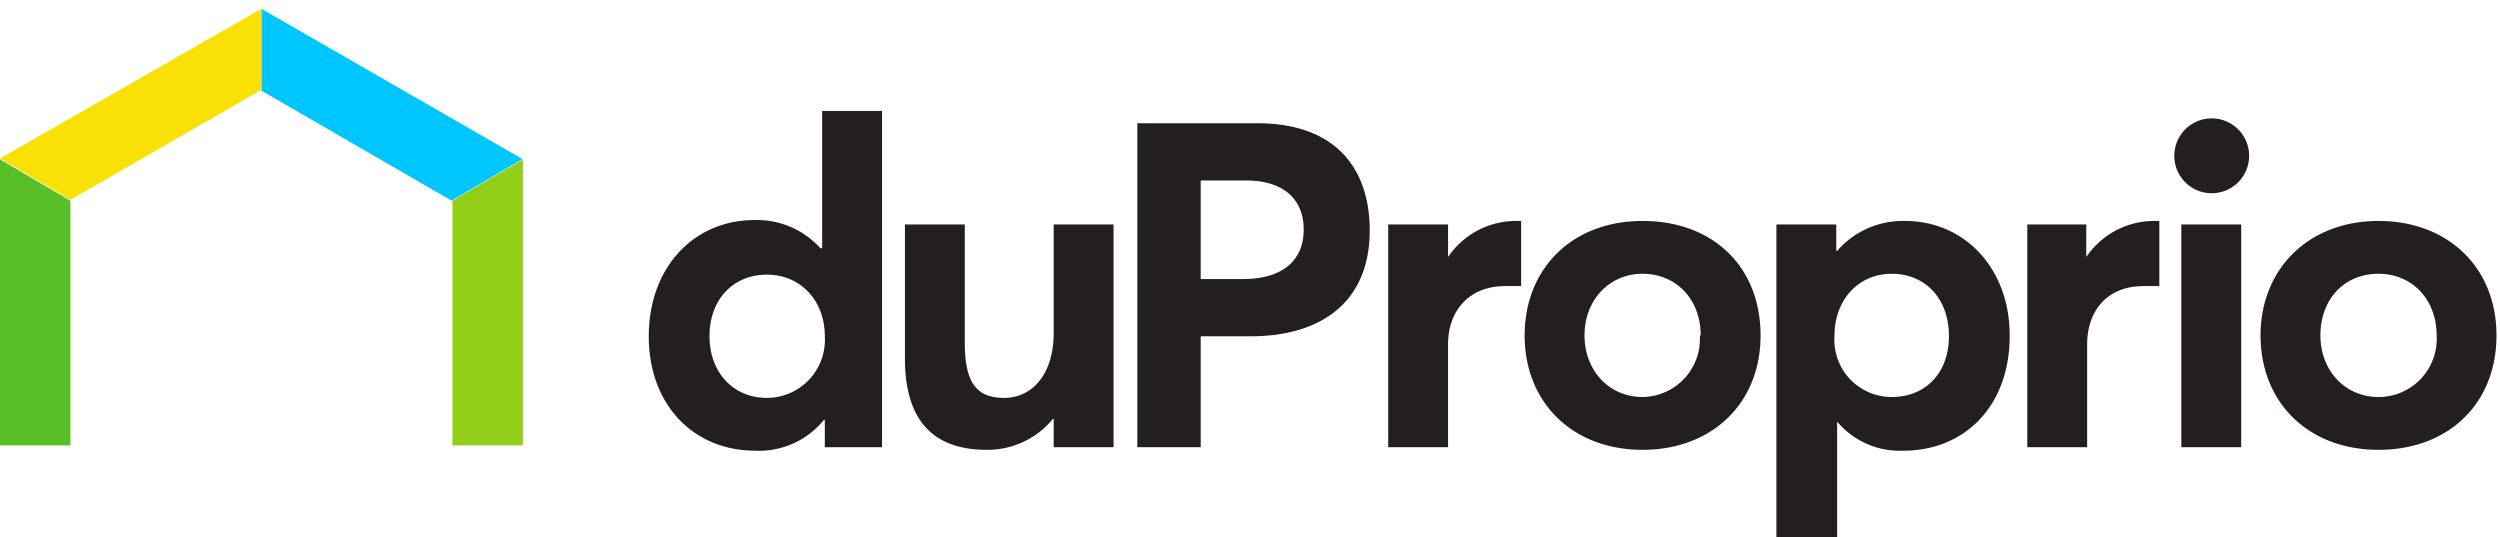
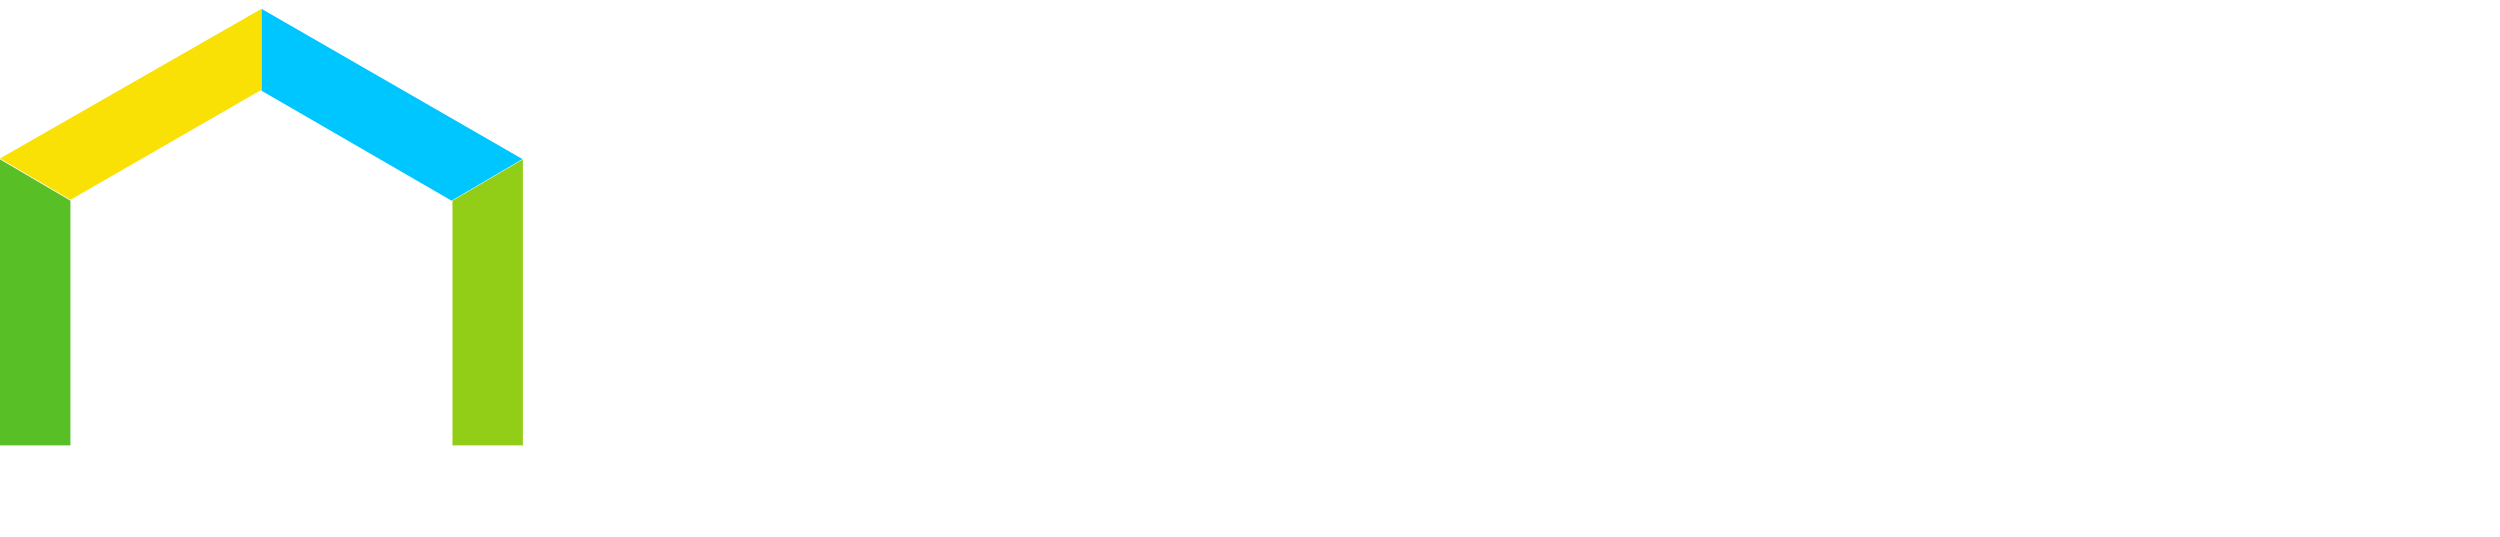
<svg xmlns="http://www.w3.org/2000/svg" width="284" height="61" fill="none">
-   <path d="M100.2 12.6v38.2h-6.5v-3.1h-.1a9.5 9.5 0 0 1-7.8 3.5c-7 0-12.1-5.2-12.1-13S78.8 25 85.7 25a9.7 9.7 0 0 1 7.5 3.2h.2V12.6h6.8Zm-6.5 25.6c0-4-2.7-7-6.6-7-3.7 0-6.5 2.7-6.5 7 0 4.1 2.7 7 6.5 7a6.6 6.6 0 0 0 6.6-7ZM126.5 25.5v25.3h-6.8v-3.2h-.1a9.6 9.6 0 0 1-7.5 3.5c-5.5 0-9.3-2.7-9.3-10.4V25.5h6.8v13.4c0 4.7 1.4 6.3 4.5 6.3 3 0 5.6-2.5 5.6-7.4V25.5h6.8ZM129.2 14h13.6c9 0 12.8 5.2 12.8 12.2 0 8-5.4 12-13.5 12h-5.7v12.6h-7.2V14Zm12 17.7c4.6 0 6.9-2.2 6.9-5.6 0-3.5-2.3-5.6-6.6-5.6h-5.1v11.2h4.8ZM172.8 25.1v7.4H171c-4.2 0-6.5 2.9-6.5 6.6v11.7h-6.8V25.5h6.8v3.7a9.3 9.3 0 0 1 7.7-4.1h.6ZM173.2 38.1c0-7.5 5.3-13 13.4-13 8 0 13.4 5.2 13.4 13s-5.6 13-13.4 13c-8 0-13.4-5.4-13.4-13Zm20 0c0-4.1-2.8-7-6.6-7s-6.6 3-6.6 7 2.8 7 6.6 7a6.6 6.6 0 0 0 6.5-7ZM228.3 38.2c0 7.8-5 13-12.1 13a9.3 9.3 0 0 1-7.5-3.3V61h-6.9V25.5h6.8v3h.1a9.9 9.9 0 0 1 7.7-3.4c6.8 0 11.9 5.4 11.9 13Zm-6.9 0c0-4.4-2.8-7.1-6.5-7.1-3.8 0-6.5 3-6.5 7a6.5 6.5 0 0 0 6.5 7c3.9 0 6.5-2.8 6.5-6.9ZM245.3 25.1v7.4h-1.8c-4.2 0-6.4 2.9-6.4 6.6v11.7h-6.8V25.5h6.7v3.7a9.3 9.3 0 0 1 7.7-4.1h.6ZM247 17.8a4.2 4.2 0 1 1 8.5-.2 4.2 4.2 0 0 1-8.5.2Zm.8 7.7h6.8v25.3h-6.8V25.5ZM256.8 38.1c0-7.5 5.4-13 13.4-13 7.8 0 13.4 5.2 13.4 13s-5.5 13-13.4 13c-8 0-13.4-5.4-13.4-13Zm20 0c0-4.1-2.8-7-6.6-7-4 0-6.6 3-6.6 7s2.8 7 6.6 7a6.6 6.6 0 0 0 6.6-7Z" fill="#231F20" />
  <path d="M8 22.8v27.8H0V18.1l8 4.7Z" fill="#58BF26" />
  <path d="M59.4 18.1v32.5h-8V22.8l8-4.7Z" fill="#92CE17" />
  <path d="M59.4 18.1 29.7 1v9.3l21.6 12.5 8-4.7Z" fill="#00C6FF" />
  <path d="M29.7 1 0 18l8 4.7 21.7-12.5V1Z" fill="#FAE105" />
</svg>